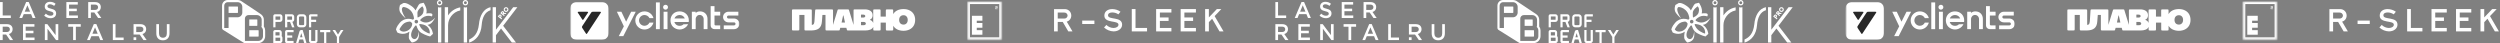
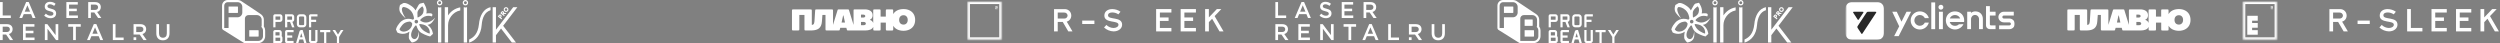
<svg xmlns="http://www.w3.org/2000/svg" width="1380" height="24" viewBox="0 0 1380 24" fill="none">
  <rect x="0" y="0" width="1380" height="24" fill="#808080" stroke="none" />
  <path d="M235.972 13.716C236.918 13.61 237.893 13.164 238.715 12.109C239.904 10.58 240.195 9.787 240.195 9.787C240.195 9.787 236.408 14.413 232.089 11.432C232.05 11.272 232.002 11.137 231.945 10.996C234.813 7.541 238.355 9.056 238.355 9.056C238.355 9.056 238.633 8.954 238.677 8.127C238.739 7.043 236.408 7.28 235.337 7.435C236.149 4.691 233.828 1.521 233.828 1.521L231.853 1.986C231.853 1.986 231.383 2.272 231.094 2.678C230.792 3.118 229.807 4.856 229.35 5.751C228.855 4.739 228.019 3.951 226.957 3.215C223.771 1.008 222.532 1.749 222.532 1.749L220.816 2.75C220.816 2.75 219.759 5.301 221.143 7.188C222.532 9.09 224.017 10.188 224.017 10.188C224.017 10.188 220.456 5.32 222.46 3.912C222.782 3.684 227.918 4.338 228.543 10.227C228.343 10.411 228.163 10.629 228.019 10.875C227.424 10.629 223.604 9.22 220.643 12.613C218.774 14.756 218.582 16.286 218.582 16.286L219.303 17.916C219.303 17.916 222.57 19.91 226.006 17.481C225.867 18.265 225.285 20.709 226.001 21.807C226.856 23.143 227.375 23.457 227.375 23.457C227.375 23.457 230.724 23.177 231.166 20.302C231.397 18.812 231.166 17.287 231.166 17.287C231.166 17.287 231.008 20.902 229.288 21.497C227.577 22.098 224.963 19.441 229.336 14.065C229.523 14.123 229.706 14.161 229.912 14.166C230.1 14.979 230.76 17.133 232.718 18.245C235.16 19.639 237.422 20.138 237.422 20.138L238.979 18.71C238.98 18.71 238.821 15.531 235.972 13.716ZM223.176 17.433C221.1 17.597 220.49 16.203 220.49 16.203C220.49 16.203 221.503 13.982 223.181 12.796C224.271 12.027 226.116 11.896 226.116 11.896C227.019 11.955 227.553 13.005 227.553 13.005C227.563 14.994 225.761 17.215 223.176 17.433ZM230.417 7.033C230.47 5.204 233.117 3.486 233.117 3.486C233.771 4.338 234.102 4.875 233.67 6.796C233.242 8.727 230.547 9.685 230.547 9.685C230.547 9.685 230.345 8.858 230.417 7.033ZM229.816 12.937C229.273 12.937 228.834 12.492 228.834 11.94C228.834 11.388 229.273 10.948 229.816 10.948C230.364 10.948 230.801 11.388 230.801 11.94C230.801 12.492 230.364 12.937 229.816 12.937ZM237.201 18.478C237.201 18.478 236.803 18.681 234.482 17.321C232.19 15.957 231.459 13.706 231.459 13.706L231.561 13.237C231.561 13.237 233.53 13.339 234.799 14.002C237.701 15.545 237.201 18.478 237.201 18.478Z" fill="white" />
  <path d="M242.914 4.104C242.837 4.117 242.759 4.125 242.678 4.125C242.594 4.125 242.511 4.117 242.43 4.102C242.199 4.081 241.977 4.031 241.766 3.956V23.477H243.591V3.957C243.376 4.034 243.149 4.083 242.914 4.104Z" fill="white" />
  <path d="M257.136 4.104C257.059 4.117 256.98 4.125 256.9 4.125C256.815 4.125 256.733 4.117 256.652 4.102C256.421 4.081 256.199 4.031 255.988 3.956V23.482H257.813V3.957C257.598 4.034 257.371 4.083 257.136 4.104Z" fill="white" />
  <path d="M242.683 1.52588e-05C241.858 1.52588e-05 241.188 0.676 241.188 1.502C241.188 2.333 241.858 3.007 242.683 3.007C243.505 3.007 244.175 2.333 244.175 1.502C244.175 0.676 243.505 1.52588e-05 242.683 1.52588e-05ZM242.683 2.305C242.242 2.305 241.887 1.943 241.887 1.502C241.887 1.064 242.242 0.702 242.683 0.702C243.118 0.702 243.476 1.064 243.476 1.502C243.476 1.943 243.118 2.305 242.683 2.305Z" fill="white" />
  <path d="M256.906 1.52588e-05C256.081 1.52588e-05 255.412 0.676 255.412 1.502C255.412 2.333 256.081 3.007 256.906 3.007C257.729 3.007 258.398 2.333 258.398 1.502C258.398 0.676 257.728 1.52588e-05 256.906 1.52588e-05ZM256.906 2.305C256.465 2.305 256.11 1.943 256.11 1.502C256.11 1.064 256.465 0.702 256.906 0.702C257.341 0.702 257.699 1.064 257.699 1.502C257.699 1.943 257.341 2.305 256.906 2.305Z" fill="white" />
  <path d="M285.592 3.956L283.299 3.956L273.769 16.412V3.956H271.942L271.942 23.486H273.769L273.769 19.431L276.581 15.748L282.54 23.486H284.844L277.731 14.237L285.592 3.956Z" fill="white" />
  <path d="M247.337 8.524L247.336 3.956H245.51L245.51 23.486H247.337V13.875L247.364 13.594C247.364 10.701 249.712 6.59 254.075 5.754L254.071 4.059C250.909 4.608 248.622 6.523 247.337 8.524Z" fill="white" />
  <path d="M264.36 13.509C263.776 18.634 261.507 20.669 258.978 21.799V23.544C262.868 22.284 265.509 19.003 265.895 13.749C266.184 9.805 267.664 6.555 270.78 5.645V3.95C266.922 4.777 264.776 8.652 264.36 13.509Z" fill="white" />
  <path d="M279.349 3.958C278.626 3.958 278.039 4.55 278.039 5.274C278.039 6.002 278.626 6.592 279.349 6.592C280.069 6.592 280.655 6.002 280.655 5.274C280.655 4.55 280.069 3.958 279.349 3.958ZM279.348 5.978C278.962 5.978 278.651 5.661 278.651 5.274C278.651 4.89 278.962 4.573 279.348 4.573C279.73 4.573 280.043 4.89 280.043 5.274C280.043 5.661 279.73 5.978 279.348 5.978Z" fill="white" />
  <path d="M276.493 9.69L277.183 10.228L276.824 10.695L274.794 9.114C274.863 9.024 274.937 8.925 275.018 8.816C275.1 8.706 275.183 8.595 275.268 8.484C275.49 8.196 275.715 8.035 275.944 8.003C276.168 7.968 276.379 8.028 276.576 8.182C276.766 8.329 276.874 8.524 276.901 8.766C276.927 9.007 276.852 9.241 276.677 9.469C276.599 9.57 276.538 9.644 276.493 9.69ZM275.739 8.776C275.738 8.778 275.731 8.787 275.72 8.804C275.709 8.82 275.692 8.845 275.667 8.879C275.643 8.913 275.616 8.948 275.588 8.985L276.052 9.347C276.124 9.272 276.184 9.205 276.23 9.145C276.292 9.065 276.321 8.983 276.319 8.899C276.317 8.815 276.275 8.741 276.192 8.676C276.035 8.554 275.884 8.587 275.739 8.776Z" fill="white" />
  <path d="M277.879 7.843L278.59 8.396L278.231 8.864L276.2 7.283C276.285 7.171 276.379 7.048 276.48 6.912C276.581 6.777 276.664 6.667 276.728 6.583C277.116 6.079 277.526 5.995 277.959 6.333C278.237 6.549 278.345 6.816 278.28 7.133L279.539 7.161L279.103 7.728L278.011 7.671L277.879 7.843ZM277.146 6.945C277.144 6.947 277.138 6.956 277.127 6.972C277.116 6.989 277.098 7.014 277.074 7.048C277.049 7.082 277.023 7.117 276.994 7.154L277.444 7.504L277.574 7.335C277.737 7.123 277.74 6.955 277.584 6.833C277.437 6.719 277.291 6.756 277.146 6.945Z" fill="white" />
  <mask id="mask0_41_342" style="mask-type:luminance" maskUnits="userSpaceOnUse" x="314" y="1" width="95" height="22">
-     <path d="M408.165 1H314.592V22.129H408.165V1Z" fill="white" />
-   </mask>
+     </mask>
  <g mask="url(#mask0_41_342)">
    <path d="M368.459 6.477H366.304V16.098H368.459V6.477Z" fill="white" />
    <path d="M348.397 6.477L345.622 11.961L343.01 6.477H340.521L344.365 14.53L341.56 19.946H344.068L350.924 6.477H348.397Z" fill="white" />
    <path d="M364.208 1.282H362.073V16.098H364.208V1.282Z" fill="white" />
    <path d="M355.744 8.286C356.321 8.29 356.886 8.452 357.374 8.754C357.862 9.057 358.254 9.487 358.506 9.997H360.72C360.425 8.924 359.777 7.978 358.876 7.306C357.976 6.634 356.874 6.275 355.743 6.283C352.922 6.283 350.688 8.535 350.688 11.286C350.688 14.057 352.922 16.289 355.743 16.289C358.153 16.289 360.132 14.673 360.72 12.46H358.506C358.267 12.984 357.88 13.43 357.39 13.743C356.9 14.057 356.329 14.226 355.744 14.23C354.118 14.23 352.727 12.883 352.727 11.286C352.727 9.613 354.118 8.286 355.744 8.286Z" fill="white" />
    <path d="M367.382 2.648C366.598 2.648 366.03 3.225 366.03 3.956C366.03 4.707 366.598 5.342 367.382 5.342C368.146 5.342 368.734 4.707 368.734 3.956C368.735 3.783 368.7 3.611 368.632 3.45C368.564 3.29 368.465 3.144 368.339 3.022C368.213 2.9 368.063 2.804 367.899 2.74C367.735 2.676 367.559 2.644 367.382 2.648Z" fill="white" />
    <path d="M394.399 3.398H392.283V14.001C392.283 15.271 393.282 16.098 394.477 16.098H397.554V14.02H394.982C394.827 14.02 394.68 13.959 394.571 13.852C394.462 13.745 394.401 13.6 394.401 13.449V8.555H397.555V6.477H394.401L394.399 3.398Z" fill="white" />
    <path d="M375.162 6.284C373.712 6.284 372.459 6.746 371.459 7.728C370.581 8.69 370.099 9.938 370.105 11.23C370.105 12.616 370.615 13.924 371.515 14.828C372.475 15.714 373.749 16.291 375.16 16.291C376.57 16.291 377.863 15.714 378.843 14.771C379.274 14.367 379.549 13.905 379.823 13.347L377.315 13.404C376.767 13.962 376.042 14.25 375.162 14.25C374.3 14.25 373.556 13.981 373.027 13.423C372.655 13.066 372.384 12.621 372.239 12.131H380.178L380.184 11.964C380.205 11.755 380.236 11.468 380.236 11.227C380.234 8.382 378.04 6.284 375.162 6.284ZM372.288 10.191C372.707 9.058 373.803 8.286 375.162 8.286C376.504 8.286 377.58 9.056 378.01 10.191H372.288Z" fill="white" />
    <path d="M386.425 6.284C385.52 6.284 384.664 6.537 384.015 7.142V6.477H381.899V16.098H384.014V10.556C384.014 9.322 384.954 8.247 386.189 8.247C387.482 8.247 388.422 9.304 388.422 10.556V16.098H390.539V10.4C390.539 8.016 388.855 6.284 386.425 6.284Z" fill="white" />
    <path d="M405.174 10.232H402.115C401.894 10.226 401.684 10.136 401.53 9.98C401.376 9.825 401.29 9.616 401.29 9.399C401.29 9.182 401.376 8.974 401.53 8.818C401.684 8.663 401.894 8.572 402.115 8.566H407.598V6.472H402.115C401.322 6.472 400.561 6.782 400.001 7.333C399.44 7.883 399.125 8.63 399.125 9.409C399.125 10.188 399.44 10.935 400.001 11.486C400.561 12.037 401.322 12.347 402.115 12.347H405.174C405.285 12.344 405.395 12.364 405.497 12.405C405.6 12.445 405.694 12.506 405.772 12.582C405.85 12.659 405.912 12.751 405.953 12.852C405.994 12.952 406.014 13.06 406.012 13.169C406.012 13.389 405.924 13.6 405.767 13.757C405.612 13.914 405.398 14.006 405.174 14.011H399.514V16.106H405.174C405.968 16.106 406.729 15.797 407.289 15.246C407.85 14.695 408.165 13.948 408.165 13.169C408.165 12.39 407.85 11.643 407.289 11.092C406.729 10.541 405.968 10.232 405.174 10.232Z" fill="white" />
    <mask id="mask1_41_342" style="mask-type:luminance" maskUnits="userSpaceOnUse" x="314" y="1" width="23" height="22">
      <path d="M336.021 1H314.592V22.129H336.021V1Z" fill="white" />
    </mask>
    <g mask="url(#mask1_41_342)">
      <path d="M314.592 7.311C314.592 5.102 314.592 3.997 315.028 3.154C315.412 2.411 316.024 1.808 316.776 1.43C317.632 1 318.752 1 320.992 1H329.621C331.861 1 332.981 1 333.837 1.43C334.59 1.808 335.202 2.411 335.585 3.154C336.021 3.997 336.021 5.102 336.021 7.311V15.819C336.021 18.028 336.021 19.132 335.585 19.976C335.202 20.718 334.59 21.321 333.837 21.7C332.981 22.129 331.861 22.129 329.621 22.129H320.992C318.752 22.129 317.632 22.129 316.776 21.7C316.024 21.321 315.412 20.718 315.028 19.976C314.592 19.132 314.592 18.028 314.592 15.819V7.311Z" fill="white" />
      <path d="M324.135 18.403L331.519 7.187C331.667 6.961 331.742 6.848 331.735 6.755C331.729 6.674 331.688 6.599 331.622 6.55C331.546 6.494 331.409 6.494 331.136 6.494H327.389C327.118 6.494 326.983 6.494 326.86 6.531C326.752 6.564 326.651 6.617 326.564 6.689C326.465 6.77 326.391 6.882 326.243 7.105L321.557 14.18C321.381 14.446 321.293 14.579 321.258 14.722C321.228 14.848 321.228 14.98 321.258 15.107C321.292 15.25 321.379 15.383 321.555 15.649L323.369 18.403C323.497 18.596 323.56 18.693 323.641 18.727C323.712 18.756 323.792 18.756 323.862 18.727C323.943 18.693 324.007 18.596 324.135 18.403Z" fill="#282828" />
      <path d="M319.089 7.18L321.344 10.654C321.47 10.848 321.533 10.945 321.614 10.979C321.684 11.008 321.764 11.009 321.835 10.98C321.916 10.947 321.98 10.852 322.109 10.66L324.443 7.185C324.594 6.96 324.669 6.848 324.663 6.755C324.658 6.674 324.617 6.599 324.551 6.55C324.475 6.494 324.337 6.494 324.062 6.494H319.473C319.203 6.494 319.068 6.494 318.992 6.549C318.926 6.597 318.885 6.671 318.878 6.752C318.871 6.844 318.944 6.956 319.089 7.18Z" fill="#282828" />
    </g>
  </g>
  <path d="M589.695 17.337L586.638 12.109H583.867V17.337H581.829V5.035H587.718C588.644 5.003 589.546 5.338 590.224 5.969C590.902 6.599 591.302 7.472 591.335 8.397C591.335 8.461 591.335 8.527 591.335 8.595C591.358 9.352 591.123 10.094 590.67 10.702C590.217 11.309 589.572 11.746 588.839 11.941L592.018 17.337H589.695ZM583.867 10.243H587.458C587.687 10.258 587.916 10.228 588.133 10.155C588.35 10.081 588.55 9.966 588.722 9.815C588.895 9.665 589.035 9.482 589.137 9.277C589.238 9.072 589.298 8.849 589.313 8.621V8.595C589.293 8.136 589.091 7.704 588.752 7.393C588.413 7.082 587.964 6.918 587.504 6.937H583.867V10.243Z" fill="white" />
  <path d="M604.108 11.361H597.383V13.253H604.108V11.361Z" fill="white" />
  <path d="M610.716 13.767C611.768 14.808 613.178 15.408 614.659 15.445C616.188 15.445 617.4 14.698 617.4 13.65C617.4 11.026 609.605 13.065 609.605 8.611C609.605 6.205 611.597 5.015 613.992 5.01C615.613 5.024 617.19 5.536 618.511 6.475L617.339 7.919C616.349 7.244 615.18 6.88 613.981 6.871C612.672 6.871 611.628 7.38 611.628 8.463C611.628 11.173 619.412 8.926 619.412 13.64C619.412 15.771 617.344 17.337 614.695 17.327C612.736 17.274 610.865 16.509 609.432 15.176L610.716 13.767Z" fill="white" />
-   <path d="M626.805 5V15.425H633.173V17.337H624.741V5H626.805Z" fill="white" />
  <path d="M646.618 5.005V6.917H640.25V9.638H645.059V11.55H640.25V15.435H646.618V17.337H638.186V5.005H646.618Z" fill="white" />
  <path d="M660.149 5.005V6.917H653.781V9.638H658.591V11.55H653.781V15.435H660.149V17.337H651.718V5.005H660.149Z" fill="white" />
  <path d="M674.18 5L670.476 8.885L675.403 17.337H673.161L669.091 10.345L667.297 12.221V17.337H665.229V5H667.297V9.612L671.704 5H674.18Z" fill="white" />
-   <path d="M141.981 14.205C142.031 14.154 142.052 14.104 142.052 14.027V10.98C142.052 10.903 142.031 10.854 141.981 10.803C141.93 10.754 141.879 10.733 141.803 10.733H137.594V14.276H141.803C141.881 14.276 141.93 14.256 141.981 14.205Z" fill="white" />
  <path d="M142.525 16.674H137.592V20.198H142.525C142.603 20.198 142.652 20.178 142.703 20.127C142.754 20.076 142.774 20.025 142.774 19.949V16.921C142.774 16.843 142.754 16.794 142.703 16.743C142.652 16.694 142.603 16.674 142.525 16.674Z" fill="white" />
  <path d="M131.107 3.599H126.173V7.141H131.107C131.185 7.141 131.234 7.121 131.284 7.07C131.335 7.02 131.355 6.969 131.355 6.893V3.846C131.355 3.768 131.335 3.719 131.284 3.668C131.234 3.619 131.185 3.599 131.107 3.599Z" fill="white" />
  <path d="M145.603 14.564C145.635 14.376 145.65 14.192 145.65 14.007V10.979C145.65 9.938 145.259 8.999 144.52 8.26C144.303 8.043 144.072 7.857 143.823 7.703L133.414 0.753C132.754 0.259 131.968 0 131.107 0H125.697C124.863 0 124.107 0.31 123.506 0.897C122.896 1.492 122.574 2.264 122.574 3.123V15.467C122.574 15.863 122.767 16.217 123.065 16.435C123.065 16.435 123.065 16.435 123.067 16.437V16.44L134.588 23.638C134.766 23.741 134.973 23.8 135.192 23.8H142.525C143.566 23.8 144.506 23.409 145.244 22.672C145.982 21.932 146.373 20.993 146.373 19.953V16.924C146.373 16.142 146.175 15.439 145.784 14.828C145.725 14.735 145.664 14.649 145.603 14.566V14.564ZM133.754 6.893C133.754 7.615 133.495 8.245 132.988 8.761C132.479 9.278 131.844 9.541 131.107 9.541H126.173V15.466H123.774V3.122C123.774 2.584 123.967 2.125 124.344 1.753C124.721 1.384 125.176 1.198 125.697 1.198H131.107C131.844 1.198 132.477 1.457 132.986 1.966C133.495 2.475 133.754 3.108 133.754 3.846V6.893ZM145.173 19.951C145.173 20.677 144.912 21.304 144.395 21.82C143.879 22.337 143.249 22.599 142.525 22.599H135.192V10.255C135.192 9.732 135.384 9.277 135.761 8.899C136.138 8.522 136.595 8.331 137.118 8.331H141.804C142.529 8.331 143.158 8.591 143.674 9.109C144.19 9.625 144.452 10.255 144.452 10.979V14.007C144.452 14.28 144.396 14.571 144.281 14.89C144.457 15.038 144.62 15.232 144.777 15.476C145.041 15.889 145.176 16.376 145.176 16.922V19.951H145.173Z" fill="white" />
  <path d="M152.064 12.097H154.565C154.939 12.097 155.26 11.963 155.519 11.701C155.776 11.441 155.906 11.123 155.906 10.754V9.209C155.906 8.835 155.775 8.515 155.517 8.256C155.258 7.998 154.939 7.867 154.565 7.867H151.824C151.56 7.867 151.33 7.962 151.14 8.148C150.948 8.336 150.851 8.569 150.851 8.842V15.097H152.066V12.095L152.064 12.097ZM152.064 9.087H154.565C154.604 9.087 154.629 9.097 154.654 9.121C154.682 9.146 154.692 9.172 154.692 9.211V10.755C154.692 10.796 154.682 10.82 154.656 10.845C154.629 10.87 154.605 10.881 154.566 10.881H152.066V9.086L152.064 9.087Z" fill="white" />
  <path d="M162.023 11.701C162.28 11.441 162.412 11.123 162.412 10.755V9.211C162.412 8.844 162.28 8.525 162.023 8.263C161.764 8.001 161.446 7.867 161.079 7.867H157.353V15.097H158.57V12.095H160.103L161.241 15.097H162.537L161.394 12.058C161.632 12.002 161.844 11.882 162.023 11.7V11.701ZM161.204 10.755C161.204 10.793 161.194 10.816 161.169 10.842C161.131 10.876 161.104 10.881 161.079 10.881H158.57V9.086H161.079C161.103 9.086 161.128 9.091 161.163 9.126C161.199 9.162 161.204 9.189 161.204 9.212V10.757V10.755Z" fill="white" />
  <path d="M165.557 15.098H167.398C167.868 15.098 168.275 14.929 168.606 14.598C168.938 14.266 169.107 13.86 169.107 13.39V9.578C169.107 9.107 168.938 8.701 168.606 8.37C168.275 8.036 167.867 7.869 167.398 7.869H165.557C165.087 7.869 164.683 8.038 164.353 8.371C164.024 8.703 163.859 9.109 163.859 9.578V13.39C163.859 13.858 164.026 14.264 164.353 14.596C164.683 14.929 165.087 15.098 165.557 15.098ZM165.065 9.578C165.065 9.436 165.111 9.324 165.21 9.229C165.31 9.131 165.42 9.085 165.557 9.085H167.398C167.535 9.085 167.645 9.131 167.745 9.229C167.843 9.324 167.89 9.436 167.89 9.578V13.39C167.89 13.532 167.845 13.642 167.745 13.738C167.645 13.836 167.535 13.882 167.398 13.882H165.557C165.42 13.882 165.31 13.836 165.21 13.738C165.112 13.642 165.065 13.532 165.065 13.39V9.578Z" fill="white" />
  <path d="M171.77 12.097H174.519V10.88H171.77V9.085H175.254V7.869H171.528C171.264 7.869 171.034 7.964 170.843 8.15C170.65 8.338 170.553 8.571 170.553 8.844V15.098H171.77V12.097Z" fill="white" />
  <path d="M155.453 19.892C155.511 19.731 155.539 19.584 155.539 19.445V17.91C155.539 17.543 155.407 17.224 155.145 16.963C154.885 16.703 154.565 16.569 154.198 16.569H151.824C151.56 16.569 151.328 16.667 151.137 16.858C150.946 17.049 150.848 17.279 150.848 17.545V23.8H154.565C154.932 23.8 155.25 23.668 155.512 23.406C155.774 23.144 155.906 22.827 155.906 22.458V20.924C155.906 20.646 155.839 20.399 155.703 20.189C155.624 20.066 155.541 19.968 155.453 19.892ZM152.064 17.785H154.198C154.238 17.785 154.262 17.796 154.287 17.821C154.313 17.846 154.323 17.872 154.323 17.91V19.455C154.323 19.494 154.313 19.52 154.287 19.545C154.262 19.57 154.237 19.579 154.198 19.579H152.064V17.784V17.785ZM154.69 22.457C154.69 22.496 154.68 22.521 154.654 22.546C154.629 22.573 154.604 22.582 154.565 22.582H152.064V20.797H154.565C154.604 20.797 154.629 20.807 154.654 20.832C154.68 20.858 154.69 20.883 154.69 20.922V22.457Z" fill="white" />
  <path d="M157.651 16.858C157.46 17.049 157.363 17.279 157.363 17.545V22.824C157.363 23.096 157.461 23.33 157.653 23.517C157.842 23.703 158.074 23.798 158.336 23.798H162.053V22.584H158.578V20.797H161.319V19.582H158.578V17.787H162.053V16.572H158.336C158.072 16.572 157.84 16.669 157.649 16.86L157.651 16.858Z" fill="white" />
  <path d="M166.271 16.57C165.99 16.57 165.601 16.686 165.347 17.232L163.42 23.798H164.685L165.274 21.792H167.335L167.922 23.798H169.188L167.078 16.57H166.269H166.271ZM165.628 20.575L166.308 18.262L166.981 20.575H165.628Z" fill="white" />
  <path d="M174.04 22.457C174.04 22.494 174.03 22.517 174.003 22.543C173.968 22.577 173.939 22.584 173.913 22.584H171.897C171.851 22.584 171.827 22.568 171.807 22.546C171.785 22.526 171.771 22.502 171.771 22.457V16.57H170.555V22.457C170.555 22.824 170.689 23.143 170.949 23.404C171.21 23.665 171.528 23.798 171.897 23.798H173.913C174.281 23.798 174.6 23.666 174.861 23.404C175.121 23.143 175.255 22.824 175.255 22.457V16.57H174.039V22.457H174.04Z" fill="white" />
  <path d="M176.703 17.785H178.908C178.905 17.823 178.905 17.861 178.905 17.9V23.798H180.119V17.912C180.119 17.872 180.129 17.848 180.155 17.823C180.18 17.797 180.206 17.787 180.245 17.787H182.319V16.57H176.702V17.787L176.703 17.785Z" fill="white" />
  <path d="M188.142 16.57L186.576 19.052L185.011 16.57H183.571L185.98 20.381C185.973 20.457 185.968 20.531 185.968 20.604V23.798H187.185V20.604C187.185 20.443 187.229 20.296 187.322 20.154L189.582 16.57H188.144H188.142Z" fill="white" />
  <path fill-rule="evenodd" clip-rule="evenodd" d="M466.271 12.449C466.333 12.449 466.366 12.449 466.387 12.434C466.402 12.423 466.413 12.412 466.416 12.397C466.427 12.371 466.42 12.342 466.405 12.279L465.612 8.624C465.605 8.599 465.605 8.587 465.598 8.576C465.587 8.554 465.569 8.539 465.547 8.536C465.536 8.532 465.522 8.532 465.497 8.532C465.471 8.532 465.457 8.532 465.446 8.536C465.424 8.543 465.406 8.558 465.395 8.576C465.388 8.587 465.388 8.599 465.381 8.624L464.584 12.279C464.57 12.342 464.566 12.375 464.573 12.397C464.58 12.412 464.591 12.427 464.602 12.434C464.624 12.449 464.656 12.449 464.718 12.449H466.271ZM477.634 13.653C477.424 13.817 477.16 13.894 476.845 13.894H475.425C475.368 13.894 475.335 13.894 475.313 13.883C475.299 13.876 475.288 13.861 475.281 13.85C475.27 13.828 475.27 13.798 475.27 13.735V12.279C475.27 12.219 475.27 12.19 475.281 12.164C475.288 12.149 475.302 12.138 475.313 12.13C475.335 12.116 475.364 12.116 475.425 12.116H476.845C477.16 12.116 477.424 12.201 477.634 12.375C477.844 12.538 477.949 12.745 477.949 13.005C477.949 13.264 477.844 13.483 477.634 13.653ZM477.334 9.466C477.135 9.618 476.867 9.692 476.53 9.692H475.425C475.368 9.692 475.335 9.692 475.313 9.681C475.299 9.673 475.288 9.658 475.281 9.644C475.27 9.621 475.27 9.592 475.27 9.529V8.235C475.27 8.176 475.27 8.146 475.281 8.12C475.288 8.106 475.302 8.095 475.313 8.083C475.335 8.072 475.364 8.072 475.425 8.072H476.53C476.867 8.072 477.135 8.146 477.334 8.298C477.533 8.439 477.634 8.632 477.634 8.88C477.634 9.121 477.533 9.314 477.334 9.466ZM500.414 12.879C499.984 13.342 499.458 13.576 498.745 13.576C498.032 13.576 497.409 13.346 496.978 12.879C496.547 12.416 496.33 11.797 496.33 11C496.33 10.203 496.547 9.558 496.978 9.095C497.409 8.632 498.032 8.398 498.745 8.398C499.458 8.398 499.984 8.628 500.414 9.095C500.845 9.558 501.063 10.203 501.063 11C501.059 11.797 500.845 12.416 500.414 12.879ZM495.287 16.255C496.265 16.73 497.449 17 498.745 17C500.038 17 501.121 16.73 502.087 16.255C503.065 15.77 503.822 15.08 504.358 14.187C504.894 13.283 505.165 12.227 505.165 11C505.165 9.77 504.894 8.699 504.358 7.802C503.822 6.897 503.065 6.208 502.087 5.734C501.121 5.248 500.038 5 498.745 5C497.452 5 496.268 5.248 495.287 5.734C494.324 6.208 493.571 6.894 493.038 7.794V5.908C493.038 5.637 493.038 5.504 492.98 5.404C492.944 5.341 492.89 5.285 492.828 5.248C492.731 5.189 492.6 5.189 492.336 5.189H489.674C489.41 5.189 489.28 5.189 489.182 5.248C489.12 5.285 489.066 5.341 489.03 5.404C488.972 5.504 488.972 5.637 488.972 5.908V9.021C488.972 9.08 488.972 9.114 488.961 9.136C488.954 9.151 488.943 9.162 488.928 9.169C488.907 9.18 488.878 9.18 488.816 9.18H486.245C486.187 9.18 486.158 9.18 486.133 9.169C486.118 9.162 486.108 9.151 486.1 9.136C486.09 9.114 486.09 9.084 486.09 9.021V5.908C486.09 5.637 486.09 5.504 486.032 5.404C485.995 5.341 485.941 5.285 485.879 5.248C485.782 5.189 485.651 5.189 485.387 5.189H482.726C482.461 5.189 482.331 5.189 482.233 5.248C482.172 5.285 482.117 5.341 482.081 5.404C482.023 5.504 482.023 5.637 482.023 5.908V12.682C481.737 11.893 481.132 11.267 480.296 11.011C480.278 11.007 480.27 11.004 480.263 11C480.238 10.989 480.223 10.967 480.22 10.941C480.22 10.933 480.22 10.926 480.22 10.907C480.22 10.893 480.22 10.881 480.22 10.874C480.223 10.848 480.238 10.829 480.26 10.815C480.267 10.811 480.274 10.807 480.292 10.804C481.266 10.426 481.704 9.481 481.704 8.406C481.704 5.938 479.365 5.17 477.366 5.17H471.866C471.602 5.17 471.471 5.17 471.373 5.23C471.312 5.267 471.258 5.322 471.221 5.385C471.163 5.485 471.163 5.619 471.163 5.889V13.757L468.687 5.715C468.629 5.515 468.603 5.415 468.542 5.345C468.502 5.3 468.455 5.263 468.401 5.237C468.317 5.196 468.216 5.196 468.013 5.196H462.976C462.773 5.196 462.672 5.196 462.589 5.237C462.534 5.263 462.487 5.3 462.448 5.345C462.386 5.415 462.361 5.515 462.303 5.715L459.83 13.742V5.915C459.83 5.645 459.83 5.511 459.772 5.411C459.735 5.348 459.681 5.293 459.62 5.256C459.522 5.196 459.391 5.196 459.127 5.196H450.661C450.415 5.196 450.292 5.196 450.198 5.248C450.136 5.282 450.085 5.334 450.045 5.393C449.987 5.485 449.984 5.608 449.962 5.867C449.944 6.127 449.658 11 449.586 11.704C449.513 12.408 449.368 13.09 449.097 13.368C448.912 13.557 448.637 13.679 448.271 13.735C448.217 13.742 448.191 13.746 448.17 13.739C448.155 13.731 448.144 13.72 448.133 13.709C448.119 13.687 448.119 13.657 448.119 13.602V5.919C448.119 5.649 448.119 5.515 448.061 5.415C448.025 5.352 447.974 5.296 447.909 5.259C447.811 5.2 447.681 5.2 447.417 5.2H437.861C437.596 5.2 437.466 5.2 437.368 5.259C437.31 5.285 437.259 5.341 437.223 5.404C437.165 5.504 437.165 5.637 437.165 5.908V16.088C437.165 16.359 437.165 16.492 437.223 16.592C437.259 16.655 437.314 16.711 437.375 16.748C437.473 16.807 437.603 16.807 437.868 16.807H440.529C440.794 16.807 440.924 16.807 441.022 16.748C441.083 16.711 441.138 16.655 441.174 16.592C441.232 16.492 441.232 16.359 441.232 16.088V8.402C441.232 8.343 441.232 8.309 441.246 8.287C441.253 8.272 441.264 8.261 441.279 8.254C441.301 8.243 441.33 8.243 441.391 8.243L443.908 8.254C443.966 8.254 443.995 8.254 444.016 8.269C444.031 8.276 444.042 8.287 444.049 8.302C444.06 8.324 444.06 8.354 444.06 8.417V16.092C444.06 16.363 444.06 16.496 444.118 16.596C444.154 16.659 444.208 16.715 444.27 16.752C444.368 16.811 444.498 16.811 444.762 16.811H448.123C449.868 16.763 451.182 16.377 452.066 15.662C453.022 14.888 453.565 13.646 453.692 11.945L453.967 8.391C453.971 8.335 453.974 8.306 453.985 8.287C453.992 8.272 454.007 8.261 454.018 8.254C454.039 8.243 454.065 8.243 454.119 8.243H455.517C455.575 8.243 455.604 8.243 455.629 8.254C455.644 8.261 455.654 8.276 455.665 8.291C455.676 8.313 455.676 8.343 455.676 8.406V16.092C455.676 16.363 455.676 16.496 455.734 16.596C455.77 16.659 455.821 16.715 455.886 16.752C455.984 16.811 456.114 16.811 456.379 16.811H462.904C463.11 16.811 463.215 16.811 463.302 16.77C463.356 16.744 463.407 16.703 463.447 16.655C463.509 16.581 463.534 16.477 463.585 16.27L463.784 15.477C463.795 15.429 463.802 15.406 463.816 15.392C463.824 15.38 463.834 15.373 463.849 15.366C463.867 15.354 463.892 15.354 463.939 15.354H467.072C467.119 15.354 467.14 15.354 467.162 15.366C467.173 15.373 467.188 15.38 467.195 15.392C467.209 15.41 467.213 15.432 467.227 15.477L467.427 16.27C467.477 16.477 467.503 16.581 467.564 16.655C467.604 16.703 467.651 16.744 467.709 16.77C467.796 16.811 467.897 16.811 468.107 16.811H477.808C479.448 16.811 481.44 16.37 482.045 14.791V16.118C482.045 16.389 482.045 16.522 482.103 16.622C482.139 16.685 482.19 16.741 482.255 16.778C482.353 16.837 482.483 16.837 482.747 16.837H485.409C485.673 16.837 485.803 16.837 485.901 16.778C485.963 16.741 486.017 16.685 486.053 16.622C486.111 16.522 486.111 16.389 486.111 16.118V12.631C486.111 12.571 486.111 12.538 486.122 12.516C486.129 12.501 486.144 12.49 486.155 12.482C486.176 12.471 486.205 12.471 486.267 12.471H488.838C488.896 12.471 488.925 12.471 488.95 12.482C488.965 12.49 488.975 12.505 488.983 12.516C488.994 12.538 488.994 12.568 488.994 12.631V16.118C488.994 16.389 488.994 16.522 489.052 16.622C489.088 16.685 489.142 16.741 489.204 16.778C489.301 16.837 489.432 16.837 489.696 16.837H492.358C492.622 16.837 492.752 16.837 492.85 16.778C492.912 16.741 492.966 16.685 493.002 16.622C493.06 16.522 493.06 16.389 493.06 16.118V14.202C493.571 15.088 494.324 15.773 495.287 16.255Z" fill="white" />
  <path d="M0 1.151H1.485V8.535H5.966V9.927H0V1.151ZM14.451 1.088H15.839L19.589 9.927H18.007L17.142 7.808H13.112L12.235 9.927H10.702L14.451 1.087V1.088ZM16.594 6.441L15.121 2.931L13.66 6.441H16.594ZM27.941 10.052C27.295 10.057 26.654 9.938 26.054 9.701C25.457 9.475 24.897 9.112 24.386 8.636L25.287 7.532C25.701 7.896 26.114 8.184 26.541 8.384C26.967 8.585 27.442 8.673 27.977 8.673C28.44 8.673 28.805 8.573 29.085 8.372C29.353 8.172 29.487 7.908 29.487 7.57V7.544C29.487 7.381 29.463 7.244 29.401 7.131C29.353 7.006 29.256 6.893 29.11 6.78C28.964 6.667 28.769 6.567 28.525 6.479C28.207 6.366 27.881 6.274 27.551 6.203C27.138 6.103 26.731 5.978 26.334 5.827C25.981 5.689 25.688 5.526 25.445 5.326C25.201 5.125 25.019 4.887 24.897 4.599C24.764 4.273 24.697 3.923 24.702 3.571V3.545C24.702 3.169 24.775 2.818 24.922 2.518C25.068 2.204 25.262 1.94 25.518 1.715C25.785 1.482 26.096 1.303 26.431 1.188C26.807 1.059 27.203 0.995 27.6 1C28.221 1 28.793 1.1 29.292 1.276C29.791 1.452 30.267 1.74 30.693 2.091L29.889 3.257C29.499 2.969 29.11 2.743 28.732 2.592C28.364 2.444 27.972 2.368 27.576 2.367C27.137 2.367 26.796 2.467 26.553 2.668C26.309 2.868 26.187 3.119 26.187 3.407V3.433C26.187 3.595 26.212 3.746 26.273 3.872C26.334 3.997 26.431 4.122 26.59 4.222C26.735 4.323 26.943 4.423 27.21 4.511C27.478 4.599 27.807 4.699 28.221 4.799C28.671 4.912 29.061 5.05 29.414 5.187C29.755 5.326 30.047 5.501 30.279 5.714C30.509 5.914 30.68 6.153 30.802 6.429C30.923 6.705 30.985 7.018 30.985 7.382V7.407C30.985 7.82 30.912 8.184 30.765 8.511C30.624 8.83 30.412 9.112 30.145 9.337C29.863 9.574 29.535 9.749 29.183 9.852C28.783 9.99 28.363 10.058 27.941 10.052V10.052ZM36.633 1.151H42.94V2.542H38.118V4.799H42.392V6.191H38.118V8.535H43.001V9.927H36.633V1.151ZM48.686 1.151H52.484C53.02 1.151 53.495 1.226 53.909 1.377C54.297 1.516 54.65 1.739 54.944 2.029C55.176 2.266 55.346 2.555 55.467 2.868C55.593 3.205 55.655 3.562 55.65 3.921V3.947C55.655 4.279 55.606 4.609 55.504 4.925C55.409 5.203 55.265 5.462 55.078 5.689C54.895 5.915 54.688 6.102 54.445 6.253C54.189 6.412 53.91 6.531 53.617 6.605L55.918 9.927H54.153L52.046 6.867H50.172V9.927H48.687L48.686 1.151ZM52.375 5.501C52.911 5.501 53.337 5.363 53.654 5.1C53.97 4.837 54.128 4.473 54.128 4.022V3.996C54.128 3.52 53.97 3.157 53.665 2.906C53.361 2.655 52.923 2.53 52.363 2.53H50.172V5.488H52.375V5.501V5.501Z" fill="white" />
  <path d="M0 13.331H3.798C4.334 13.331 4.809 13.406 5.223 13.557C5.612 13.696 5.964 13.919 6.258 14.209C6.49 14.447 6.66 14.735 6.781 15.048C6.907 15.385 6.969 15.742 6.964 16.101V16.127C6.964 16.49 6.916 16.816 6.818 17.105C6.723 17.383 6.579 17.642 6.392 17.869C6.209 18.095 6.002 18.282 5.759 18.433C5.503 18.593 5.223 18.711 4.931 18.785L7.232 22.107H5.467L3.361 19.047H1.486V22.107H0.001L0 13.331ZM3.689 17.681C4.225 17.681 4.651 17.543 4.968 17.28C5.284 17.017 5.442 16.653 5.442 16.202V16.176C5.442 15.7 5.284 15.337 4.979 15.086C4.675 14.835 4.237 14.71 3.677 14.71H1.486V17.668H3.689V17.681V17.681ZM12.698 13.331H19.005V14.722H14.184V16.979H18.457V18.372H14.184V20.715H19.066V22.107H12.698V13.331ZM24.751 13.331H26.139L30.693 19.399V13.331H32.178V22.107H30.924L26.236 15.863V22.107H24.751V13.331ZM40.359 14.76H37.656V13.331H44.571V14.76H41.868V22.107H40.359V14.76ZM51.791 13.268H53.179L56.928 22.107H55.346L54.481 19.988H50.452L49.575 22.107H48.041L51.791 13.268V13.268ZM53.934 18.621L52.461 15.111L50.999 18.621H53.934ZM62.286 13.331H63.771V20.715H68.251V22.107H62.286V13.331ZM89.909 22.245C89.362 22.245 88.863 22.169 88.412 22.006C87.977 21.855 87.584 21.602 87.267 21.267C86.951 20.941 86.708 20.54 86.537 20.063C86.367 19.587 86.281 19.023 86.281 18.383V13.331H87.767V18.32C87.767 19.135 87.962 19.762 88.339 20.188C88.729 20.614 89.252 20.828 89.934 20.828C90.604 20.828 91.127 20.627 91.516 20.214C91.906 19.8 92.089 19.198 92.089 18.383V13.331H93.574V18.308C93.574 18.96 93.489 19.537 93.319 20.026C93.164 20.485 92.91 20.904 92.576 21.254C92.254 21.583 91.863 21.835 91.431 21.994C90.981 22.169 90.47 22.245 89.909 22.245Z" fill="white" />
  <path d="M75.203 20.577H73.718V22.108H75.203V20.577Z" fill="white" />
  <path d="M78.648 18.785C78.938 18.704 79.216 18.586 79.476 18.434C79.72 18.284 79.939 18.096 80.109 17.87C80.291 17.64 80.435 17.381 80.535 17.105C80.637 16.789 80.686 16.459 80.682 16.127V16.102C80.682 15.713 80.62 15.363 80.499 15.049C80.382 14.737 80.204 14.451 79.975 14.209C79.695 13.933 79.354 13.72 78.94 13.557C78.526 13.407 78.052 13.331 77.516 13.331H73.718V19.048H77.078L79.184 22.107H80.949L78.648 18.785ZM75.203 17.681V14.723H77.394C77.954 14.723 78.393 14.849 78.697 15.1C79.001 15.35 79.16 15.714 79.16 16.191V16.215C79.16 16.667 79.001 17.03 78.685 17.294C78.368 17.557 77.942 17.695 77.406 17.695H75.203V17.682V17.681Z" fill="white" />
  <mask id="mask2_41_342" style="mask-type:luminance" maskUnits="userSpaceOnUse" x="534" y="1" width="19" height="21">
    <path d="M552.829 1H534.165V21.841H552.829V1Z" fill="white" />
  </mask>
  <g mask="url(#mask2_41_342)">
    <path d="M535.409 21.841V1H532.921V21.841H535.409ZM552.828 20.597H534.165V23.085H552.828V20.597ZM551.584 1V21.841H554.073V1H551.584ZM534.165 2.244H552.828V-0.244H534.165V2.244ZM534.165 21.841H532.921V23.085H534.165V21.841ZM552.828 21.841V23.085H554.073V21.841H552.828ZM552.828 1H554.073V-0.244H552.828V1ZM534.165 1V-0.244H532.921V1H534.165Z" fill="white" />
  </g>
-   <path d="M542.284 8.714H536.498V19.166H542.284V16.646H539.173V15.309H542.284V12.696H539.173V11.421H542.284V8.714Z" fill="white" />
  <path d="M550.651 3.489H549.407V3.8H550.651V3.489Z" fill="white" />
  <path d="M550.651 4.111H549.407V4.422H550.651V4.111Z" fill="white" />
  <path d="M550.651 4.733H549.407V5.044H550.651V4.733Z" fill="white" />
  <path d="M549.718 4.422H549.407V4.733H549.718V4.422Z" fill="white" />
  <path d="M550.651 3.8H550.34V4.111H550.651V3.8Z" fill="white" />
  <path d="M939.972 13.716C940.918 13.61 941.893 13.164 942.715 12.109C943.904 10.58 944.195 9.787 944.195 9.787C944.195 9.787 940.408 14.413 936.089 11.432C936.05 11.272 936.002 11.137 935.945 10.996C938.813 7.541 942.355 9.056 942.355 9.056C942.355 9.056 942.633 8.954 942.677 8.127C942.739 7.043 940.408 7.28 939.337 7.435C940.149 4.691 937.828 1.521 937.828 1.521L935.853 1.986C935.853 1.986 935.383 2.272 935.094 2.678C934.792 3.118 933.807 4.856 933.35 5.751C932.855 4.739 932.019 3.951 930.957 3.215C927.771 1.008 926.532 1.749 926.532 1.749L924.816 2.75C924.816 2.75 923.759 5.301 925.143 7.188C926.532 9.09 928.017 10.188 928.017 10.188C928.017 10.188 924.456 5.32 926.46 3.912C926.782 3.684 931.918 4.338 932.543 10.227C932.343 10.411 932.163 10.629 932.019 10.875C931.424 10.629 927.604 9.22 924.643 12.613C922.774 14.756 922.582 16.286 922.582 16.286L923.303 17.916C923.303 17.916 926.57 19.91 930.006 17.481C929.867 18.265 929.285 20.709 930.001 21.807C930.856 23.143 931.375 23.457 931.375 23.457C931.375 23.457 934.724 23.177 935.166 20.302C935.397 18.812 935.166 17.287 935.166 17.287C935.166 17.287 935.008 20.902 933.288 21.497C931.577 22.098 928.963 19.441 933.336 14.065C933.523 14.123 933.706 14.161 933.912 14.166C934.1 14.979 934.76 17.133 936.718 18.245C939.16 19.639 941.422 20.138 941.422 20.138L942.979 18.71C942.98 18.71 942.821 15.531 939.972 13.716ZM927.176 17.433C925.1 17.597 924.49 16.203 924.49 16.203C924.49 16.203 925.503 13.982 927.181 12.796C928.271 12.027 930.116 11.896 930.116 11.896C931.019 11.955 931.553 13.005 931.553 13.005C931.563 14.994 929.761 17.215 927.176 17.433ZM934.417 7.033C934.47 5.204 937.117 3.486 937.117 3.486C937.771 4.338 938.102 4.875 937.67 6.796C937.242 8.727 934.547 9.685 934.547 9.685C934.547 9.685 934.345 8.858 934.417 7.033ZM933.816 12.937C933.273 12.937 932.834 12.492 932.834 11.94C932.834 11.388 933.273 10.948 933.816 10.948C934.364 10.948 934.801 11.388 934.801 11.94C934.801 12.492 934.364 12.937 933.816 12.937ZM941.201 18.478C941.201 18.478 940.803 18.681 938.482 17.321C936.19 15.957 935.459 13.706 935.459 13.706L935.561 13.237C935.561 13.237 937.53 13.339 938.799 14.002C941.701 15.545 941.201 18.478 941.201 18.478Z" fill="white" />
  <path d="M946.914 4.104C946.837 4.117 946.759 4.125 946.678 4.125C946.594 4.125 946.511 4.117 946.43 4.102C946.199 4.081 945.977 4.031 945.766 3.956V23.477H947.591V3.957C947.376 4.034 947.149 4.083 946.914 4.104Z" fill="white" />
  <path d="M961.136 4.104C961.059 4.117 960.98 4.125 960.9 4.125C960.815 4.125 960.733 4.117 960.652 4.102C960.421 4.081 960.199 4.031 959.988 3.956V23.482H961.813V3.957C961.598 4.034 961.371 4.083 961.136 4.104Z" fill="white" />
  <path d="M946.683 1.52588e-05C945.858 1.52588e-05 945.188 0.676 945.188 1.502C945.188 2.333 945.858 3.007 946.683 3.007C947.505 3.007 948.175 2.333 948.175 1.502C948.175 0.676 947.505 1.52588e-05 946.683 1.52588e-05ZM946.683 2.305C946.242 2.305 945.887 1.943 945.887 1.502C945.887 1.064 946.242 0.702 946.683 0.702C947.118 0.702 947.476 1.064 947.476 1.502C947.476 1.943 947.118 2.305 946.683 2.305Z" fill="white" />
  <path d="M960.906 1.52588e-05C960.081 1.52588e-05 959.412 0.676 959.412 1.502C959.412 2.333 960.081 3.007 960.906 3.007C961.729 3.007 962.398 2.333 962.398 1.502C962.398 0.676 961.728 1.52588e-05 960.906 1.52588e-05ZM960.906 2.305C960.465 2.305 960.11 1.943 960.11 1.502C960.11 1.064 960.465 0.702 960.906 0.702C961.341 0.702 961.699 1.064 961.699 1.502C961.699 1.943 961.341 2.305 960.906 2.305Z" fill="white" />
  <path d="M989.592 3.956L987.299 3.956L977.769 16.412V3.956H975.942L975.942 23.486H977.769L977.769 19.431L980.581 15.748L986.54 23.486H988.844L981.731 14.237L989.592 3.956Z" fill="white" />
  <path d="M951.337 8.524L951.336 3.956H949.51L949.51 23.486H951.337V13.875L951.364 13.594C951.364 10.701 953.712 6.59 958.075 5.754L958.071 4.059C954.909 4.608 952.622 6.523 951.337 8.524Z" fill="white" />
  <path d="M968.36 13.509C967.776 18.634 965.507 20.669 962.978 21.799V23.544C966.868 22.284 969.509 19.003 969.895 13.749C970.184 9.805 971.664 6.555 974.78 5.645V3.95C970.922 4.777 968.776 8.652 968.36 13.509Z" fill="white" />
  <path d="M983.349 3.958C982.626 3.958 982.039 4.55 982.039 5.274C982.039 6.002 982.626 6.592 983.349 6.592C984.069 6.592 984.655 6.002 984.655 5.274C984.655 4.55 984.069 3.958 983.349 3.958ZM983.348 5.978C982.962 5.978 982.651 5.661 982.651 5.274C982.651 4.89 982.962 4.573 983.348 4.573C983.73 4.573 984.043 4.89 984.043 5.274C984.043 5.661 983.73 5.978 983.348 5.978Z" fill="white" />
  <path d="M980.493 9.69L981.183 10.228L980.824 10.695L978.794 9.114C978.863 9.024 978.937 8.925 979.018 8.816C979.1 8.706 979.183 8.595 979.268 8.484C979.49 8.196 979.715 8.035 979.944 8.003C980.168 7.968 980.379 8.028 980.576 8.182C980.766 8.329 980.874 8.524 980.901 8.766C980.927 9.007 980.852 9.241 980.677 9.469C980.599 9.57 980.538 9.644 980.493 9.69ZM979.739 8.776C979.738 8.778 979.731 8.787 979.72 8.804C979.709 8.82 979.692 8.845 979.667 8.879C979.643 8.913 979.616 8.948 979.588 8.985L980.052 9.347C980.124 9.272 980.184 9.205 980.23 9.145C980.292 9.065 980.321 8.983 980.319 8.899C980.317 8.815 980.275 8.741 980.192 8.676C980.035 8.554 979.884 8.587 979.739 8.776Z" fill="white" />
  <path d="M981.879 7.843L982.59 8.396L982.231 8.864L980.2 7.283C980.285 7.171 980.379 7.048 980.48 6.912C980.581 6.777 980.664 6.667 980.728 6.583C981.116 6.079 981.526 5.995 981.959 6.333C982.237 6.549 982.345 6.816 982.28 7.133L983.539 7.161L983.103 7.728L982.011 7.671L981.879 7.843ZM981.146 6.945C981.144 6.947 981.138 6.956 981.127 6.972C981.116 6.989 981.098 7.014 981.074 7.048C981.049 7.082 981.023 7.117 980.994 7.154L981.444 7.504L981.574 7.335C981.737 7.123 981.74 6.955 981.584 6.833C981.437 6.719 981.291 6.756 981.146 6.945Z" fill="white" />
  <mask id="mask3_41_342" style="mask-type:luminance" maskUnits="userSpaceOnUse" x="1018" y="1" width="95" height="22">
    <path d="M1112.17 1H1018.59V22.129H1112.17V1Z" fill="white" />
  </mask>
  <g mask="url(#mask3_41_342)">
    <path d="M1072.46 6.477H1070.3V16.098H1072.46V6.477Z" fill="white" />
    <path d="M1052.4 6.477L1049.62 11.961L1047.01 6.477H1044.52L1048.36 14.53L1045.56 19.946H1048.07L1054.92 6.477H1052.4Z" fill="white" />
    <path d="M1068.21 1.282H1066.07V16.098H1068.21V1.282Z" fill="white" />
    <path d="M1059.74 8.286C1060.32 8.29 1060.89 8.452 1061.37 8.754C1061.86 9.057 1062.25 9.487 1062.51 9.997H1064.72C1064.42 8.924 1063.78 7.978 1062.88 7.306C1061.98 6.634 1060.87 6.275 1059.74 6.283C1056.92 6.283 1054.69 8.535 1054.69 11.286C1054.69 14.057 1056.92 16.289 1059.74 16.289C1062.15 16.289 1064.13 14.673 1064.72 12.46H1062.51C1062.27 12.984 1061.88 13.43 1061.39 13.743C1060.9 14.057 1060.33 14.226 1059.74 14.23C1058.12 14.23 1056.73 12.883 1056.73 11.286C1056.73 9.613 1058.12 8.286 1059.74 8.286Z" fill="white" />
    <path d="M1071.38 2.648C1070.6 2.648 1070.03 3.225 1070.03 3.956C1070.03 4.707 1070.6 5.342 1071.38 5.342C1072.15 5.342 1072.73 4.707 1072.73 3.956C1072.73 3.783 1072.7 3.611 1072.63 3.45C1072.56 3.29 1072.46 3.144 1072.34 3.022C1072.21 2.9 1072.06 2.804 1071.9 2.74C1071.73 2.676 1071.56 2.644 1071.38 2.648Z" fill="white" />
    <path d="M1098.4 3.398H1096.28V14.001C1096.28 15.271 1097.28 16.098 1098.48 16.098H1101.55V14.02H1098.98C1098.83 14.02 1098.68 13.959 1098.57 13.852C1098.46 13.745 1098.4 13.6 1098.4 13.449V8.555H1101.56V6.477H1098.4L1098.4 3.398Z" fill="white" />
    <path d="M1079.16 6.284C1077.71 6.284 1076.46 6.746 1075.46 7.728C1074.58 8.69 1074.1 9.938 1074.11 11.23C1074.11 12.616 1074.61 13.924 1075.52 14.828C1076.48 15.714 1077.75 16.291 1079.16 16.291C1080.57 16.291 1081.86 15.714 1082.84 14.771C1083.27 14.367 1083.55 13.905 1083.82 13.347L1081.32 13.404C1080.77 13.962 1080.04 14.25 1079.16 14.25C1078.3 14.25 1077.56 13.981 1077.03 13.423C1076.66 13.066 1076.38 12.621 1076.24 12.131H1084.18L1084.18 11.964C1084.21 11.755 1084.24 11.468 1084.24 11.227C1084.23 8.382 1082.04 6.284 1079.16 6.284ZM1076.29 10.191C1076.71 9.058 1077.8 8.286 1079.16 8.286C1080.5 8.286 1081.58 9.056 1082.01 10.191H1076.29Z" fill="white" />
    <path d="M1090.42 6.284C1089.52 6.284 1088.66 6.537 1088.02 7.142V6.477H1085.9V16.098H1088.01V10.556C1088.01 9.322 1088.95 8.247 1090.19 8.247C1091.48 8.247 1092.42 9.304 1092.42 10.556V16.098H1094.54V10.4C1094.54 8.016 1092.85 6.284 1090.42 6.284Z" fill="white" />
    <path d="M1109.17 10.232H1106.12C1105.89 10.226 1105.68 10.136 1105.53 9.98C1105.38 9.825 1105.29 9.616 1105.29 9.399C1105.29 9.182 1105.38 8.974 1105.53 8.818C1105.68 8.663 1105.89 8.572 1106.12 8.566H1111.6V6.472H1106.12C1105.32 6.472 1104.56 6.782 1104 7.333C1103.44 7.883 1103.12 8.63 1103.12 9.409C1103.12 10.188 1103.44 10.935 1104 11.486C1104.56 12.037 1105.32 12.347 1106.12 12.347H1109.17C1109.29 12.344 1109.4 12.364 1109.5 12.405C1109.6 12.445 1109.69 12.506 1109.77 12.582C1109.85 12.659 1109.91 12.751 1109.95 12.852C1109.99 12.952 1110.01 13.06 1110.01 13.169C1110.01 13.389 1109.92 13.6 1109.77 13.757C1109.61 13.914 1109.4 14.006 1109.17 14.011H1103.51V16.106H1109.17C1109.97 16.106 1110.73 15.797 1111.29 15.246C1111.85 14.695 1112.17 13.948 1112.17 13.169C1112.17 12.39 1111.85 11.643 1111.29 11.092C1110.73 10.541 1109.97 10.232 1109.17 10.232Z" fill="white" />
    <mask id="mask4_41_342" style="mask-type:luminance" maskUnits="userSpaceOnUse" x="1018" y="1" width="23" height="22">
      <path d="M1040.02 1H1018.59V22.129H1040.02V1Z" fill="white" />
    </mask>
    <g mask="url(#mask4_41_342)">
      <path d="M1018.59 7.311C1018.59 5.102 1018.59 3.997 1019.03 3.154C1019.41 2.411 1020.02 1.808 1020.78 1.43C1021.63 1 1022.75 1 1024.99 1H1033.62C1035.86 1 1036.98 1 1037.84 1.43C1038.59 1.808 1039.2 2.411 1039.59 3.154C1040.02 3.997 1040.02 5.102 1040.02 7.311V15.819C1040.02 18.028 1040.02 19.132 1039.59 19.976C1039.2 20.718 1038.59 21.321 1037.84 21.7C1036.98 22.129 1035.86 22.129 1033.62 22.129H1024.99C1022.75 22.129 1021.63 22.129 1020.78 21.7C1020.02 21.321 1019.41 20.718 1019.03 19.976C1018.59 19.132 1018.59 18.028 1018.59 15.819V7.311Z" fill="white" />
      <path d="M1028.13 18.403L1035.52 7.187C1035.67 6.961 1035.74 6.848 1035.74 6.755C1035.73 6.674 1035.69 6.599 1035.62 6.55C1035.55 6.494 1035.41 6.494 1035.14 6.494H1031.39C1031.12 6.494 1030.98 6.494 1030.86 6.531C1030.75 6.564 1030.65 6.617 1030.56 6.689C1030.46 6.77 1030.39 6.882 1030.24 7.105L1025.56 14.18C1025.38 14.446 1025.29 14.579 1025.26 14.722C1025.23 14.848 1025.23 14.98 1025.26 15.107C1025.29 15.25 1025.38 15.383 1025.55 15.649L1027.37 18.403C1027.5 18.596 1027.56 18.693 1027.64 18.727C1027.71 18.756 1027.79 18.756 1027.86 18.727C1027.94 18.693 1028.01 18.596 1028.13 18.403Z" fill="#282828" />
      <path d="M1023.09 7.18L1025.34 10.654C1025.47 10.848 1025.53 10.945 1025.61 10.979C1025.68 11.008 1025.76 11.009 1025.83 10.98C1025.92 10.947 1025.98 10.852 1026.11 10.66L1028.44 7.185C1028.59 6.96 1028.67 6.848 1028.66 6.755C1028.66 6.674 1028.62 6.599 1028.55 6.55C1028.47 6.494 1028.34 6.494 1028.06 6.494H1023.47C1023.2 6.494 1023.07 6.494 1022.99 6.549C1022.93 6.597 1022.88 6.671 1022.88 6.752C1022.87 6.844 1022.94 6.956 1023.09 7.18Z" fill="#282828" />
    </g>
  </g>
  <path d="M1293.69 17.337L1290.64 12.109H1287.87V17.337H1285.83V5.035H1291.72C1292.64 5.003 1293.55 5.338 1294.22 5.969C1294.9 6.599 1295.3 7.472 1295.34 8.397C1295.34 8.461 1295.34 8.527 1295.34 8.595C1295.36 9.352 1295.12 10.094 1294.67 10.702C1294.22 11.309 1293.57 11.746 1292.84 11.941L1296.02 17.337H1293.69ZM1287.87 10.243H1291.46C1291.69 10.258 1291.92 10.228 1292.13 10.155C1292.35 10.081 1292.55 9.966 1292.72 9.815C1292.89 9.665 1293.04 9.482 1293.14 9.277C1293.24 9.072 1293.3 8.849 1293.31 8.621V8.595C1293.29 8.136 1293.09 7.704 1292.75 7.393C1292.41 7.082 1291.96 6.918 1291.5 6.937H1287.87V10.243Z" fill="white" />
  <path d="M1308.11 11.361H1301.38V13.253H1308.11V11.361Z" fill="white" />
  <path d="M1314.72 13.767C1315.77 14.808 1317.18 15.408 1318.66 15.445C1320.19 15.445 1321.4 14.698 1321.4 13.65C1321.4 11.026 1313.61 13.065 1313.61 8.611C1313.61 6.205 1315.6 5.015 1317.99 5.01C1319.61 5.024 1321.19 5.536 1322.51 6.475L1321.34 7.919C1320.35 7.244 1319.18 6.88 1317.98 6.871C1316.67 6.871 1315.63 7.38 1315.63 8.463C1315.63 11.173 1323.41 8.926 1323.41 13.64C1323.41 15.771 1321.34 17.337 1318.69 17.327C1316.74 17.274 1314.87 16.509 1313.43 15.176L1314.72 13.767Z" fill="white" />
  <path d="M1330.8 5V15.425H1337.17V17.337H1328.74V5H1330.8Z" fill="white" />
  <path d="M1350.62 5.005V6.917H1344.25V9.638H1349.06V11.55H1344.25V15.435H1350.62V17.337H1342.19V5.005H1350.62Z" fill="white" />
  <path d="M1364.15 5.005V6.917H1357.78V9.638H1362.59V11.55H1357.78V15.435H1364.15V17.337H1355.72V5.005H1364.15Z" fill="white" />
  <path d="M1378.18 5L1374.48 8.885L1379.4 17.337H1377.16L1373.09 10.345L1371.3 12.221V17.337H1369.23V5H1371.3V9.612L1375.7 5H1378.18Z" fill="white" />
  <path d="M845.981 14.205C846.031 14.154 846.052 14.104 846.052 14.027V10.98C846.052 10.903 846.031 10.854 845.981 10.803C845.93 10.754 845.879 10.733 845.803 10.733H841.594V14.276H845.803C845.881 14.276 845.93 14.256 845.981 14.205Z" fill="white" />
  <path d="M846.525 16.674H841.592V20.198H846.525C846.603 20.198 846.652 20.178 846.703 20.127C846.754 20.076 846.774 20.025 846.774 19.949V16.921C846.774 16.843 846.754 16.794 846.703 16.743C846.652 16.694 846.603 16.674 846.525 16.674Z" fill="white" />
  <path d="M835.107 3.599H830.173V7.141H835.107C835.185 7.141 835.234 7.121 835.284 7.07C835.335 7.02 835.355 6.969 835.355 6.893V3.846C835.355 3.768 835.335 3.719 835.284 3.668C835.234 3.619 835.185 3.599 835.107 3.599Z" fill="white" />
  <path d="M849.603 14.564C849.635 14.376 849.65 14.192 849.65 14.007V10.979C849.65 9.938 849.259 8.999 848.52 8.26C848.303 8.043 848.072 7.857 847.823 7.703L837.414 0.753C836.754 0.259 835.968 0 835.107 0H829.697C828.863 0 828.107 0.31 827.506 0.897C826.896 1.492 826.574 2.264 826.574 3.123V15.467C826.574 15.863 826.767 16.217 827.065 16.435C827.065 16.435 827.065 16.435 827.067 16.437V16.44L838.588 23.638C838.766 23.741 838.973 23.8 839.192 23.8H846.525C847.566 23.8 848.506 23.409 849.244 22.672C849.982 21.932 850.373 20.993 850.373 19.953V16.924C850.373 16.142 850.175 15.439 849.784 14.828C849.725 14.735 849.664 14.649 849.603 14.566V14.564ZM837.754 6.893C837.754 7.615 837.495 8.245 836.988 8.761C836.479 9.278 835.844 9.541 835.107 9.541H830.173V15.466H827.774V3.122C827.774 2.584 827.967 2.125 828.344 1.753C828.721 1.384 829.176 1.198 829.697 1.198H835.107C835.844 1.198 836.477 1.457 836.986 1.966C837.495 2.475 837.754 3.108 837.754 3.846V6.893ZM849.173 19.951C849.173 20.677 848.912 21.304 848.395 21.82C847.879 22.337 847.249 22.599 846.525 22.599H839.192V10.255C839.192 9.732 839.384 9.277 839.761 8.899C840.138 8.522 840.595 8.331 841.118 8.331H845.804C846.529 8.331 847.158 8.591 847.674 9.109C848.19 9.625 848.452 10.255 848.452 10.979V14.007C848.452 14.28 848.396 14.571 848.281 14.89C848.457 15.038 848.62 15.232 848.777 15.476C849.041 15.889 849.176 16.376 849.176 16.922V19.951H849.173Z" fill="white" />
  <path d="M856.064 12.097H858.565C858.939 12.097 859.26 11.963 859.519 11.701C859.776 11.441 859.906 11.123 859.906 10.754V9.209C859.906 8.835 859.775 8.515 859.517 8.256C859.258 7.998 858.939 7.867 858.565 7.867H855.824C855.56 7.867 855.33 7.962 855.14 8.148C854.948 8.336 854.851 8.569 854.851 8.842V15.097H856.066V12.095L856.064 12.097ZM856.064 9.087H858.565C858.604 9.087 858.629 9.097 858.654 9.121C858.682 9.146 858.692 9.172 858.692 9.211V10.755C858.692 10.796 858.682 10.82 858.656 10.845C858.629 10.87 858.605 10.881 858.566 10.881H856.066V9.086L856.064 9.087Z" fill="white" />
  <path d="M866.023 11.701C866.28 11.441 866.412 11.123 866.412 10.755V9.211C866.412 8.844 866.28 8.525 866.023 8.263C865.764 8.001 865.446 7.867 865.079 7.867H861.353V15.097H862.57V12.095H864.103L865.241 15.097H866.537L865.394 12.058C865.632 12.002 865.844 11.882 866.023 11.7V11.701ZM865.204 10.755C865.204 10.793 865.194 10.816 865.169 10.842C865.131 10.876 865.104 10.881 865.079 10.881H862.57V9.086H865.079C865.103 9.086 865.128 9.091 865.163 9.126C865.199 9.162 865.204 9.189 865.204 9.212V10.757V10.755Z" fill="white" />
  <path d="M869.557 15.098H871.398C871.868 15.098 872.275 14.929 872.606 14.598C872.938 14.266 873.107 13.86 873.107 13.39V9.578C873.107 9.107 872.938 8.701 872.606 8.37C872.275 8.036 871.867 7.869 871.398 7.869H869.557C869.087 7.869 868.683 8.038 868.353 8.371C868.024 8.703 867.859 9.109 867.859 9.578V13.39C867.859 13.858 868.026 14.264 868.353 14.596C868.683 14.929 869.087 15.098 869.557 15.098ZM869.065 9.578C869.065 9.436 869.111 9.324 869.21 9.229C869.31 9.131 869.42 9.085 869.557 9.085H871.398C871.535 9.085 871.645 9.131 871.745 9.229C871.843 9.324 871.89 9.436 871.89 9.578V13.39C871.89 13.532 871.845 13.642 871.745 13.738C871.645 13.836 871.535 13.882 871.398 13.882H869.557C869.42 13.882 869.31 13.836 869.21 13.738C869.112 13.642 869.065 13.532 869.065 13.39V9.578Z" fill="white" />
  <path d="M875.77 12.097H878.519V10.88H875.77V9.085H879.254V7.869H875.528C875.264 7.869 875.034 7.964 874.843 8.15C874.65 8.338 874.553 8.571 874.553 8.844V15.098H875.77V12.097Z" fill="white" />
  <path d="M859.453 19.892C859.511 19.731 859.539 19.584 859.539 19.445V17.91C859.539 17.543 859.407 17.224 859.145 16.963C858.885 16.703 858.565 16.569 858.198 16.569H855.824C855.56 16.569 855.328 16.667 855.137 16.858C854.946 17.049 854.848 17.279 854.848 17.545V23.8H858.565C858.932 23.8 859.25 23.668 859.512 23.406C859.774 23.144 859.906 22.827 859.906 22.458V20.924C859.906 20.646 859.839 20.399 859.703 20.189C859.624 20.066 859.541 19.968 859.453 19.892ZM856.064 17.785H858.198C858.238 17.785 858.262 17.796 858.287 17.821C858.313 17.846 858.323 17.872 858.323 17.91V19.455C858.323 19.494 858.313 19.52 858.287 19.545C858.262 19.57 858.237 19.579 858.198 19.579H856.064V17.784V17.785ZM858.69 22.457C858.69 22.496 858.68 22.521 858.654 22.546C858.629 22.573 858.604 22.582 858.565 22.582H856.064V20.797H858.565C858.604 20.797 858.629 20.807 858.654 20.832C858.68 20.858 858.69 20.883 858.69 20.922V22.457Z" fill="white" />
  <path d="M861.651 16.858C861.46 17.049 861.363 17.279 861.363 17.545V22.824C861.363 23.096 861.461 23.33 861.653 23.517C861.842 23.703 862.074 23.798 862.336 23.798H866.053V22.584H862.578V20.797H865.319V19.582H862.578V17.787H866.053V16.572H862.336C862.072 16.572 861.84 16.669 861.649 16.86L861.651 16.858Z" fill="white" />
  <path d="M870.271 16.57C869.99 16.57 869.601 16.686 869.347 17.232L867.42 23.798H868.685L869.274 21.792H871.335L871.922 23.798H873.188L871.078 16.57H870.269H870.271ZM869.628 20.575L870.308 18.262L870.981 20.575H869.628Z" fill="white" />
  <path d="M878.04 22.457C878.04 22.494 878.03 22.517 878.003 22.543C877.968 22.577 877.939 22.584 877.913 22.584H875.897C875.851 22.584 875.827 22.568 875.807 22.546C875.785 22.526 875.771 22.502 875.771 22.457V16.57H874.555V22.457C874.555 22.824 874.689 23.143 874.949 23.404C875.21 23.665 875.528 23.798 875.897 23.798H877.913C878.281 23.798 878.6 23.666 878.861 23.404C879.121 23.143 879.255 22.824 879.255 22.457V16.57H878.039V22.457H878.04Z" fill="white" />
  <path d="M880.703 17.785H882.908C882.905 17.823 882.905 17.861 882.905 17.9V23.798H884.119V17.912C884.119 17.872 884.129 17.848 884.155 17.823C884.18 17.797 884.206 17.787 884.245 17.787H886.319V16.57H880.702V17.787L880.703 17.785Z" fill="white" />
  <path d="M892.142 16.57L890.576 19.052L889.011 16.57H887.571L889.98 20.381C889.973 20.457 889.968 20.531 889.968 20.604V23.798H891.185V20.604C891.185 20.443 891.229 20.296 891.322 20.154L893.582 16.57H892.144H892.142Z" fill="white" />
  <path fill-rule="evenodd" clip-rule="evenodd" d="M1170.27 12.449C1170.33 12.449 1170.37 12.449 1170.39 12.434C1170.4 12.423 1170.41 12.412 1170.42 12.397C1170.43 12.371 1170.42 12.342 1170.41 12.279L1169.61 8.624C1169.61 8.599 1169.61 8.587 1169.6 8.576C1169.59 8.554 1169.57 8.539 1169.55 8.536C1169.54 8.532 1169.52 8.532 1169.5 8.532C1169.47 8.532 1169.46 8.532 1169.45 8.536C1169.42 8.543 1169.41 8.558 1169.4 8.576C1169.39 8.587 1169.39 8.599 1169.38 8.624L1168.58 12.279C1168.57 12.342 1168.57 12.375 1168.57 12.397C1168.58 12.412 1168.59 12.427 1168.6 12.434C1168.62 12.449 1168.66 12.449 1168.72 12.449H1170.27ZM1181.63 13.653C1181.42 13.817 1181.16 13.894 1180.84 13.894H1179.43C1179.37 13.894 1179.33 13.894 1179.31 13.883C1179.3 13.876 1179.29 13.861 1179.28 13.85C1179.27 13.828 1179.27 13.798 1179.27 13.735V12.279C1179.27 12.219 1179.27 12.19 1179.28 12.164C1179.29 12.149 1179.3 12.138 1179.31 12.13C1179.33 12.116 1179.36 12.116 1179.43 12.116H1180.84C1181.16 12.116 1181.42 12.201 1181.63 12.375C1181.84 12.538 1181.95 12.745 1181.95 13.005C1181.95 13.264 1181.84 13.483 1181.63 13.653ZM1181.33 9.466C1181.13 9.618 1180.87 9.692 1180.53 9.692H1179.43C1179.37 9.692 1179.33 9.692 1179.31 9.681C1179.3 9.673 1179.29 9.658 1179.28 9.644C1179.27 9.621 1179.27 9.592 1179.27 9.529V8.235C1179.27 8.176 1179.27 8.146 1179.28 8.12C1179.29 8.106 1179.3 8.095 1179.31 8.083C1179.33 8.072 1179.36 8.072 1179.43 8.072H1180.53C1180.87 8.072 1181.13 8.146 1181.33 8.298C1181.53 8.439 1181.63 8.632 1181.63 8.88C1181.63 9.121 1181.53 9.314 1181.33 9.466ZM1204.41 12.879C1203.98 13.342 1203.46 13.576 1202.75 13.576C1202.03 13.576 1201.41 13.346 1200.98 12.879C1200.55 12.416 1200.33 11.797 1200.33 11C1200.33 10.203 1200.55 9.558 1200.98 9.095C1201.41 8.632 1202.03 8.398 1202.75 8.398C1203.46 8.398 1203.98 8.628 1204.41 9.095C1204.85 9.558 1205.06 10.203 1205.06 11C1205.06 11.797 1204.85 12.416 1204.41 12.879ZM1199.29 16.255C1200.26 16.73 1201.45 17 1202.75 17C1204.04 17 1205.12 16.73 1206.09 16.255C1207.07 15.77 1207.82 15.08 1208.36 14.187C1208.89 13.283 1209.17 12.227 1209.17 11C1209.17 9.77 1208.89 8.699 1208.36 7.802C1207.82 6.897 1207.07 6.208 1206.09 5.734C1205.12 5.248 1204.04 5 1202.75 5C1201.45 5 1200.27 5.248 1199.29 5.734C1198.32 6.208 1197.57 6.894 1197.04 7.794V5.908C1197.04 5.637 1197.04 5.504 1196.98 5.404C1196.94 5.341 1196.89 5.285 1196.83 5.248C1196.73 5.189 1196.6 5.189 1196.34 5.189H1193.67C1193.41 5.189 1193.28 5.189 1193.18 5.248C1193.12 5.285 1193.07 5.341 1193.03 5.404C1192.97 5.504 1192.97 5.637 1192.97 5.908V9.021C1192.97 9.08 1192.97 9.114 1192.96 9.136C1192.95 9.151 1192.94 9.162 1192.93 9.169C1192.91 9.18 1192.88 9.18 1192.82 9.18H1190.25C1190.19 9.18 1190.16 9.18 1190.13 9.169C1190.12 9.162 1190.11 9.151 1190.1 9.136C1190.09 9.114 1190.09 9.084 1190.09 9.021V5.908C1190.09 5.637 1190.09 5.504 1190.03 5.404C1190 5.341 1189.94 5.285 1189.88 5.248C1189.78 5.189 1189.65 5.189 1189.39 5.189H1186.73C1186.46 5.189 1186.33 5.189 1186.23 5.248C1186.17 5.285 1186.12 5.341 1186.08 5.404C1186.02 5.504 1186.02 5.637 1186.02 5.908V12.682C1185.74 11.893 1185.13 11.267 1184.3 11.011C1184.28 11.007 1184.27 11.004 1184.26 11C1184.24 10.989 1184.22 10.967 1184.22 10.941C1184.22 10.933 1184.22 10.926 1184.22 10.907C1184.22 10.893 1184.22 10.881 1184.22 10.874C1184.22 10.848 1184.24 10.829 1184.26 10.815C1184.27 10.811 1184.27 10.807 1184.29 10.804C1185.27 10.426 1185.7 9.481 1185.7 8.406C1185.7 5.938 1183.37 5.17 1181.37 5.17H1175.87C1175.6 5.17 1175.47 5.17 1175.37 5.23C1175.31 5.267 1175.26 5.322 1175.22 5.385C1175.16 5.485 1175.16 5.619 1175.16 5.889V13.757L1172.69 5.715C1172.63 5.515 1172.6 5.415 1172.54 5.345C1172.5 5.3 1172.45 5.263 1172.4 5.237C1172.32 5.196 1172.22 5.196 1172.01 5.196H1166.98C1166.77 5.196 1166.67 5.196 1166.59 5.237C1166.53 5.263 1166.49 5.3 1166.45 5.345C1166.39 5.415 1166.36 5.515 1166.3 5.715L1163.83 13.742V5.915C1163.83 5.645 1163.83 5.511 1163.77 5.411C1163.74 5.348 1163.68 5.293 1163.62 5.256C1163.52 5.196 1163.39 5.196 1163.13 5.196H1154.66C1154.41 5.196 1154.29 5.196 1154.2 5.248C1154.14 5.282 1154.09 5.334 1154.05 5.393C1153.99 5.485 1153.98 5.608 1153.96 5.867C1153.94 6.127 1153.66 11 1153.59 11.704C1153.51 12.408 1153.37 13.09 1153.1 13.368C1152.91 13.557 1152.64 13.679 1152.27 13.735C1152.22 13.742 1152.19 13.746 1152.17 13.739C1152.16 13.731 1152.14 13.72 1152.13 13.709C1152.12 13.687 1152.12 13.657 1152.12 13.602V5.919C1152.12 5.649 1152.12 5.515 1152.06 5.415C1152.02 5.352 1151.97 5.296 1151.91 5.259C1151.81 5.2 1151.68 5.2 1151.42 5.2H1141.86C1141.6 5.2 1141.47 5.2 1141.37 5.259C1141.31 5.285 1141.26 5.341 1141.22 5.404C1141.17 5.504 1141.17 5.637 1141.17 5.908V16.088C1141.17 16.359 1141.17 16.492 1141.22 16.592C1141.26 16.655 1141.31 16.711 1141.38 16.748C1141.47 16.807 1141.6 16.807 1141.87 16.807H1144.53C1144.79 16.807 1144.92 16.807 1145.02 16.748C1145.08 16.711 1145.14 16.655 1145.17 16.592C1145.23 16.492 1145.23 16.359 1145.23 16.088V8.402C1145.23 8.343 1145.23 8.309 1145.25 8.287C1145.25 8.272 1145.26 8.261 1145.28 8.254C1145.3 8.243 1145.33 8.243 1145.39 8.243L1147.91 8.254C1147.97 8.254 1147.99 8.254 1148.02 8.269C1148.03 8.276 1148.04 8.287 1148.05 8.302C1148.06 8.324 1148.06 8.354 1148.06 8.417V16.092C1148.06 16.363 1148.06 16.496 1148.12 16.596C1148.15 16.659 1148.21 16.715 1148.27 16.752C1148.37 16.811 1148.5 16.811 1148.76 16.811H1152.12C1153.87 16.763 1155.18 16.377 1156.07 15.662C1157.02 14.888 1157.57 13.646 1157.69 11.945L1157.97 8.391C1157.97 8.335 1157.97 8.306 1157.99 8.287C1157.99 8.272 1158.01 8.261 1158.02 8.254C1158.04 8.243 1158.06 8.243 1158.12 8.243H1159.52C1159.57 8.243 1159.6 8.243 1159.63 8.254C1159.64 8.261 1159.65 8.276 1159.67 8.291C1159.68 8.313 1159.68 8.343 1159.68 8.406V16.092C1159.68 16.363 1159.68 16.496 1159.73 16.596C1159.77 16.659 1159.82 16.715 1159.89 16.752C1159.98 16.811 1160.11 16.811 1160.38 16.811H1166.9C1167.11 16.811 1167.22 16.811 1167.3 16.77C1167.36 16.744 1167.41 16.703 1167.45 16.655C1167.51 16.581 1167.53 16.477 1167.58 16.27L1167.78 15.477C1167.79 15.429 1167.8 15.406 1167.82 15.392C1167.82 15.38 1167.83 15.373 1167.85 15.366C1167.87 15.354 1167.89 15.354 1167.94 15.354H1171.07C1171.12 15.354 1171.14 15.354 1171.16 15.366C1171.17 15.373 1171.19 15.38 1171.19 15.392C1171.21 15.41 1171.21 15.432 1171.23 15.477L1171.43 16.27C1171.48 16.477 1171.5 16.581 1171.56 16.655C1171.6 16.703 1171.65 16.744 1171.71 16.77C1171.8 16.811 1171.9 16.811 1172.11 16.811H1181.81C1183.45 16.811 1185.44 16.37 1186.04 14.791V16.118C1186.04 16.389 1186.04 16.522 1186.1 16.622C1186.14 16.685 1186.19 16.741 1186.25 16.778C1186.35 16.837 1186.48 16.837 1186.75 16.837H1189.41C1189.67 16.837 1189.8 16.837 1189.9 16.778C1189.96 16.741 1190.02 16.685 1190.05 16.622C1190.11 16.522 1190.11 16.389 1190.11 16.118V12.631C1190.11 12.571 1190.11 12.538 1190.12 12.516C1190.13 12.501 1190.14 12.49 1190.15 12.482C1190.18 12.471 1190.21 12.471 1190.27 12.471H1192.84C1192.9 12.471 1192.92 12.471 1192.95 12.482C1192.96 12.49 1192.98 12.505 1192.98 12.516C1192.99 12.538 1192.99 12.568 1192.99 12.631V16.118C1192.99 16.389 1192.99 16.522 1193.05 16.622C1193.09 16.685 1193.14 16.741 1193.2 16.778C1193.3 16.837 1193.43 16.837 1193.7 16.837H1196.36C1196.62 16.837 1196.75 16.837 1196.85 16.778C1196.91 16.741 1196.97 16.685 1197 16.622C1197.06 16.522 1197.06 16.389 1197.06 16.118V14.202C1197.57 15.088 1198.32 15.773 1199.29 16.255Z" fill="white" />
  <path d="M704 1.151H705.485V8.535H709.966V9.927H704V1.151ZM718.451 1.088H719.839L723.589 9.927H722.007L721.142 7.808H717.112L716.235 9.927H714.702L718.451 1.087V1.088ZM720.594 6.441L719.121 2.931L717.66 6.441H720.594ZM731.941 10.052C731.295 10.057 730.655 9.938 730.054 9.701C729.457 9.475 728.897 9.112 728.386 8.636L729.287 7.532C729.701 7.896 730.114 8.184 730.541 8.384C730.967 8.585 731.442 8.673 731.977 8.673C732.44 8.673 732.805 8.573 733.085 8.372C733.353 8.172 733.487 7.908 733.487 7.57V7.544C733.487 7.381 733.463 7.244 733.401 7.131C733.353 7.006 733.256 6.893 733.11 6.78C732.964 6.667 732.769 6.567 732.525 6.479C732.207 6.366 731.881 6.274 731.551 6.203C731.138 6.103 730.731 5.978 730.334 5.827C729.981 5.689 729.688 5.526 729.445 5.326C729.201 5.125 729.019 4.887 728.897 4.599C728.764 4.273 728.697 3.923 728.702 3.571V3.545C728.702 3.169 728.775 2.818 728.922 2.518C729.068 2.204 729.262 1.94 729.518 1.715C729.786 1.482 730.096 1.303 730.431 1.188C730.807 1.059 731.203 0.995 731.6 1C732.221 1 732.793 1.1 733.292 1.276C733.791 1.452 734.267 1.74 734.693 2.091L733.889 3.257C733.499 2.969 733.11 2.743 732.732 2.592C732.365 2.444 731.972 2.368 731.576 2.367C731.137 2.367 730.796 2.467 730.553 2.668C730.309 2.868 730.187 3.119 730.187 3.407V3.433C730.187 3.595 730.212 3.746 730.273 3.872C730.334 3.997 730.431 4.122 730.59 4.222C730.736 4.323 730.943 4.423 731.21 4.511C731.478 4.599 731.807 4.699 732.221 4.799C732.671 4.912 733.061 5.05 733.414 5.187C733.755 5.326 734.046 5.501 734.279 5.714C734.509 5.914 734.68 6.153 734.802 6.429C734.923 6.705 734.985 7.018 734.985 7.382V7.407C734.985 7.82 734.912 8.184 734.765 8.511C734.624 8.83 734.412 9.112 734.145 9.337C733.863 9.574 733.535 9.749 733.183 9.852C732.783 9.99 732.363 10.058 731.941 10.052V10.052ZM740.633 1.151H746.94V2.542H742.118V4.799H746.392V6.191H742.118V8.535H747.001V9.927H740.633V1.151ZM752.686 1.151H756.484C757.02 1.151 757.495 1.226 757.909 1.377C758.297 1.516 758.65 1.739 758.944 2.029C759.176 2.266 759.346 2.555 759.467 2.868C759.593 3.205 759.655 3.562 759.65 3.921V3.947C759.655 4.279 759.606 4.609 759.504 4.925C759.409 5.203 759.265 5.462 759.078 5.689C758.895 5.915 758.688 6.102 758.445 6.253C758.189 6.412 757.909 6.531 757.617 6.605L759.918 9.927H758.153L756.046 6.867H754.172V9.927H752.687L752.686 1.151ZM756.375 5.501C756.911 5.501 757.337 5.363 757.654 5.1C757.97 4.837 758.128 4.473 758.128 4.022V3.996C758.128 3.52 757.97 3.157 757.665 2.906C757.361 2.655 756.923 2.53 756.363 2.53H754.172V5.488H756.375V5.501V5.501Z" fill="white" />
  <path d="M704 13.331H707.798C708.334 13.331 708.809 13.406 709.223 13.557C709.611 13.696 709.964 13.919 710.258 14.209C710.49 14.447 710.66 14.735 710.781 15.048C710.907 15.385 710.969 15.742 710.964 16.101V16.127C710.964 16.49 710.916 16.816 710.818 17.105C710.723 17.383 710.579 17.642 710.392 17.869C710.209 18.095 710.002 18.282 709.759 18.433C709.503 18.593 709.223 18.711 708.931 18.785L711.232 22.107H709.467L707.361 19.047H705.486V22.107H704.001L704 13.331ZM707.689 17.681C708.225 17.681 708.651 17.543 708.968 17.28C709.284 17.017 709.442 16.653 709.442 16.202V16.176C709.442 15.7 709.284 15.337 708.979 15.086C708.675 14.835 708.237 14.71 707.677 14.71H705.486V17.668H707.689V17.681V17.681ZM716.698 13.331H723.005V14.722H718.184V16.979H722.457V18.372H718.184V20.715H723.066V22.107H716.698V13.331ZM728.751 13.331H730.139L734.693 19.399V13.331H736.178V22.107H734.924L730.236 15.863V22.107H728.751V13.331ZM744.359 14.76H741.656V13.331H748.571V14.76H745.868V22.107H744.359V14.76ZM755.791 13.268H757.179L760.929 22.107H759.346L758.481 19.988H754.452L753.575 22.107H752.041L755.791 13.268V13.268ZM757.934 18.621L756.461 15.111L754.999 18.621H757.934ZM766.286 13.331H767.771V20.715H772.251V22.107H766.286V13.331ZM793.91 22.245C793.362 22.245 792.863 22.169 792.412 22.006C791.977 21.855 791.584 21.602 791.267 21.267C790.951 20.941 790.708 20.54 790.537 20.063C790.367 19.587 790.282 19.023 790.282 18.383V13.331H791.767V18.32C791.767 19.135 791.962 19.762 792.339 20.188C792.729 20.614 793.252 20.828 793.934 20.828C794.604 20.828 795.127 20.627 795.517 20.214C795.907 19.8 796.089 19.198 796.089 18.383V13.331H797.574V18.308C797.574 18.96 797.489 19.537 797.319 20.026C797.164 20.485 796.91 20.904 796.576 21.254C796.254 21.583 795.863 21.835 795.431 21.994C794.981 22.169 794.47 22.245 793.91 22.245Z" fill="white" />
  <path d="M779.203 20.577H777.718V22.108H779.203V20.577Z" fill="white" />
  <path d="M782.648 18.785C782.938 18.704 783.216 18.586 783.476 18.434C783.72 18.284 783.938 18.096 784.109 17.87C784.291 17.64 784.435 17.381 784.535 17.105C784.637 16.789 784.686 16.459 784.682 16.127V16.102C784.682 15.713 784.62 15.363 784.499 15.049C784.382 14.737 784.204 14.451 783.975 14.209C783.695 13.933 783.354 13.72 782.94 13.557C782.526 13.407 782.052 13.331 781.516 13.331H777.718V19.048H781.078L783.184 22.107H784.949L782.648 18.785ZM779.203 17.681V14.723H781.394C781.954 14.723 782.393 14.849 782.697 15.1C783.001 15.35 783.16 15.714 783.16 16.191V16.215C783.16 16.667 783.001 17.03 782.685 17.294C782.368 17.557 781.942 17.695 781.406 17.695H779.203V17.682V17.681Z" fill="white" />
  <mask id="mask5_41_342" style="mask-type:luminance" maskUnits="userSpaceOnUse" x="1238" y="1" width="19" height="21">
    <path d="M1256.83 1H1238.17V21.841H1256.83V1Z" fill="white" />
  </mask>
  <g mask="url(#mask5_41_342)">
    <path d="M1239.41 21.841V1H1236.92V21.841H1239.41ZM1256.83 20.597H1238.17V23.085H1256.83V20.597ZM1255.58 1V21.841H1258.07V1H1255.58ZM1238.17 2.244H1256.83V-0.244H1238.17V2.244ZM1238.17 21.841H1236.92V23.085H1238.17V21.841ZM1256.83 21.841V23.085H1258.07V21.841H1256.83ZM1256.83 1H1258.07V-0.244H1256.83V1ZM1238.17 1V-0.244H1236.92V1H1238.17Z" fill="white" />
  </g>
  <path d="M1246.28 8.714H1240.5V19.166H1246.28V16.646H1243.17V15.309H1246.28V12.696H1243.17V11.421H1246.28V8.714Z" fill="white" />
  <path d="M1254.65 3.489H1253.41V3.8H1254.65V3.489Z" fill="white" />
  <path d="M1254.65 4.111H1253.41V4.422H1254.65V4.111Z" fill="white" />
  <path d="M1254.65 4.733H1253.41V5.044H1254.65V4.733Z" fill="white" />
-   <path d="M1253.72 4.422H1253.41V4.733H1253.72V4.422Z" fill="white" />
  <path d="M1254.65 3.8H1254.34V4.111H1254.65V3.8Z" fill="white" />
</svg>